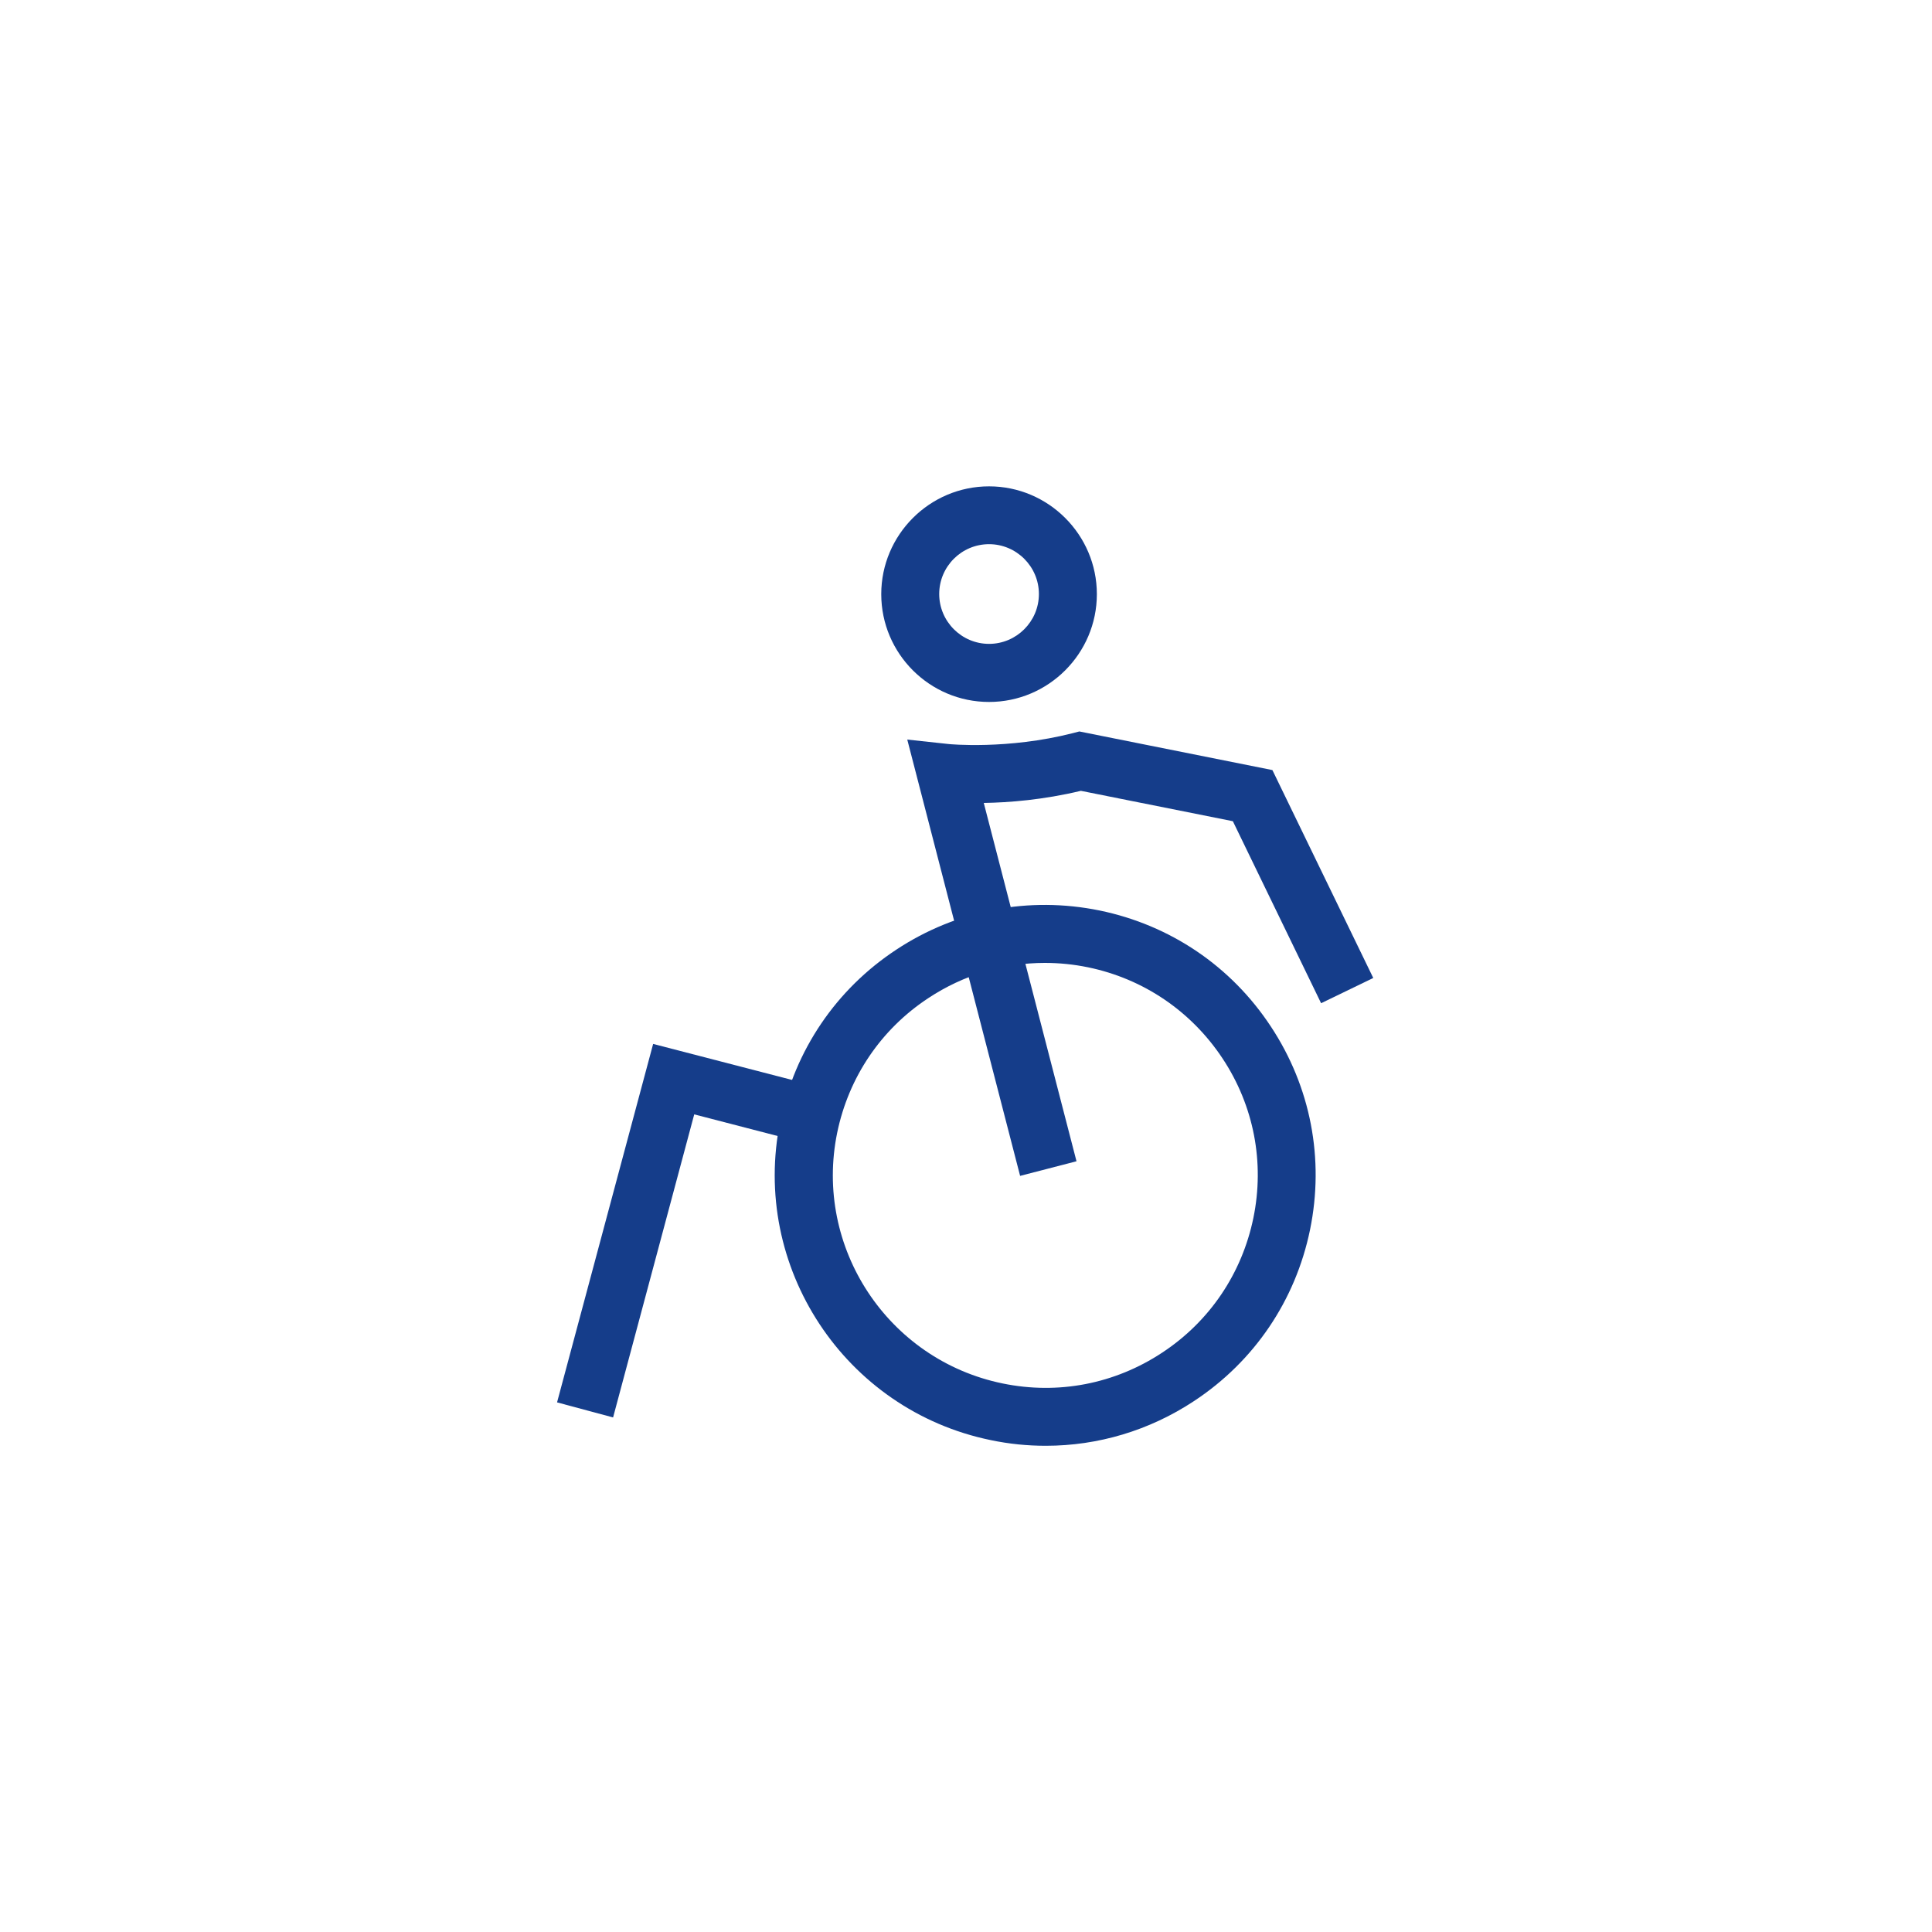
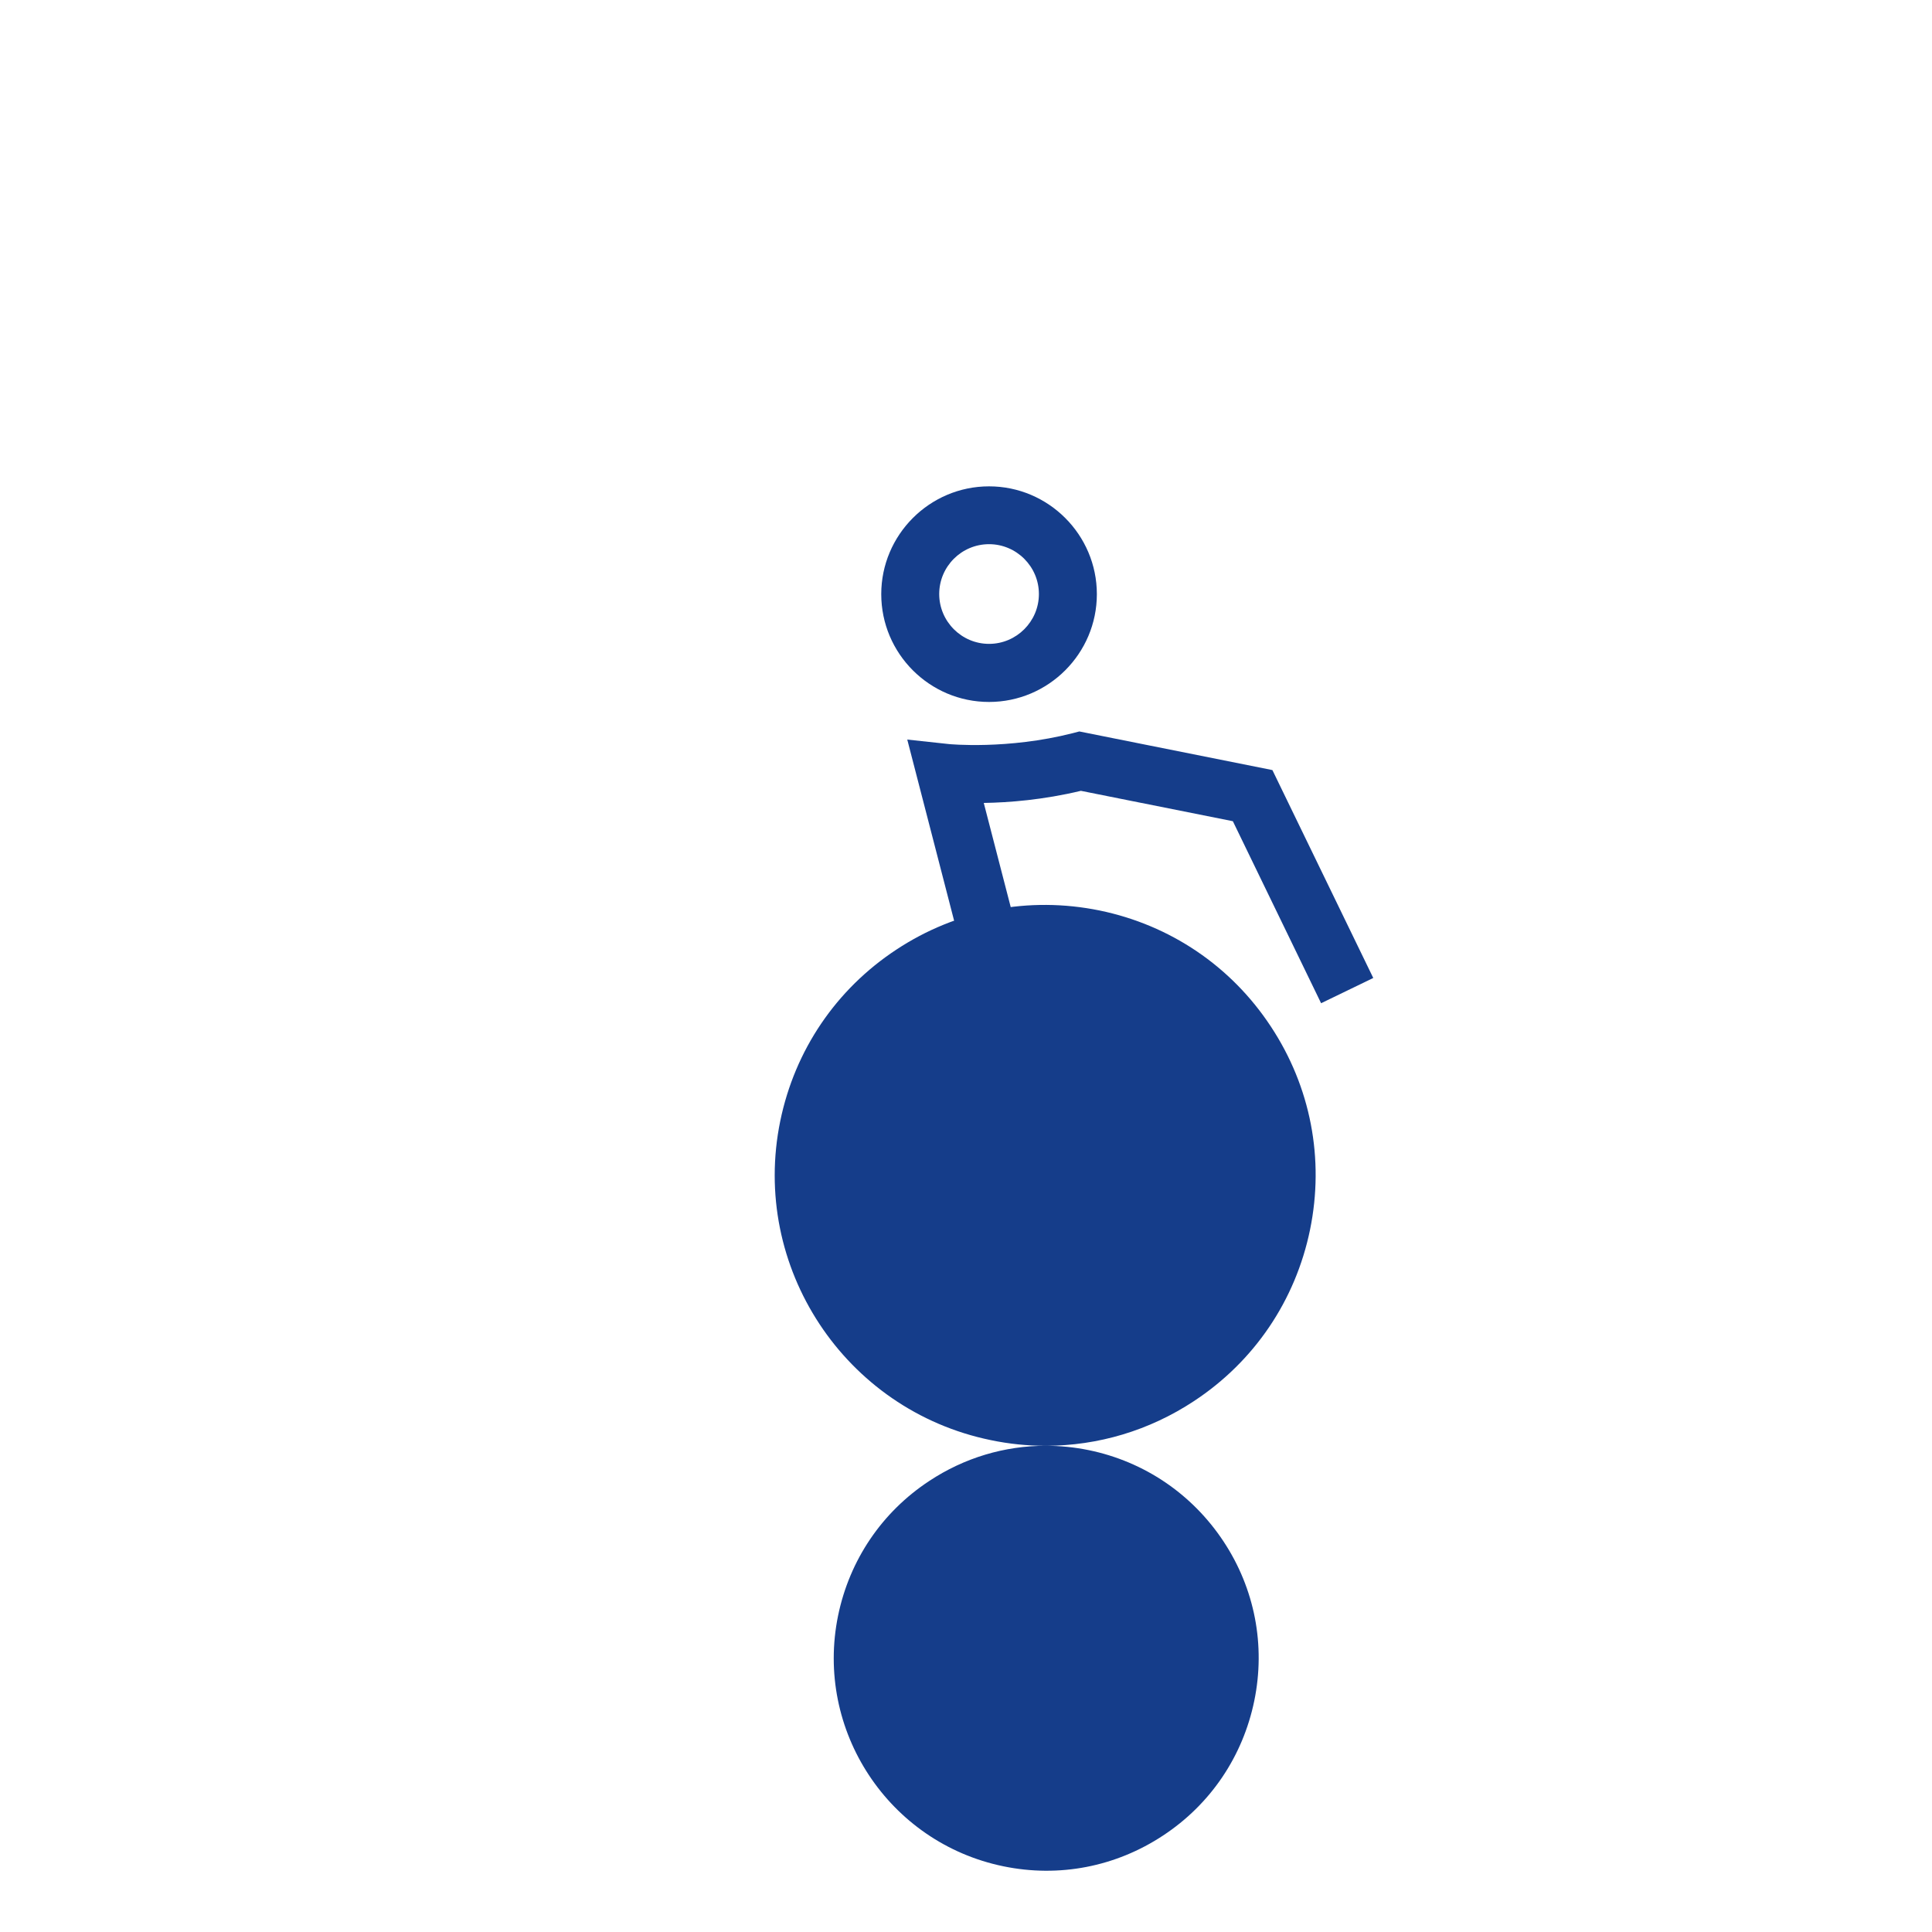
<svg xmlns="http://www.w3.org/2000/svg" viewBox="0 0 150 150">
  <g fill="#153d8a">
    <path d="m79.2 91.29-8.76-33.87 3.24.35s4.52.45 9.62-.85l.5-.13 14.99 3 7.83 16.14-4.05 1.96-6.85-14.13-11.8-2.36c-2.92.7-5.59.91-7.54.94l7.2 27.82-4.36 1.13z" />
    <path d="m76.79 54.5c-4.62 0-8.37-3.76-8.37-8.37s3.76-8.37 8.37-8.37 8.37 3.76 8.37 8.37-3.76 8.37-8.37 8.37zm0-12.25c-2.14 0-3.87 1.74-3.87 3.87s1.74 3.87 3.87 3.87 3.87-1.74 3.87-3.87-1.74-3.87-3.87-3.87z" />
-     <path d="m81.19 112.25c-1.42 0-2.84-.14-4.27-.44-11.34-2.33-18.67-13.45-16.34-24.78 1.13-5.49 4.33-10.22 9.01-13.3 4.68-3.09 10.29-4.16 15.78-3.04 5.49 1.13 10.22 4.33 13.3 9.01 3.09 4.68 4.17 10.28 3.04 15.78-1.13 5.49-4.33 10.22-9.01 13.3-3.47 2.29-7.45 3.47-11.51 3.47zm-.07-37.49c-3.19 0-6.32.93-9.04 2.73-3.68 2.42-6.19 6.14-7.08 10.45-1.83 8.91 3.93 17.64 12.84 19.47 4.31.89 8.71.04 12.39-2.39 3.68-2.42 6.19-6.14 7.08-10.45.89-4.31.04-8.72-2.39-12.39s-6.14-6.19-10.45-7.08c-1.12-.23-2.24-.34-3.35-.34z" />
-     <path d="m47.6 110.05-4.35-1.17 7.46-27.83 14.54 3.77-1.13 4.35-10.22-2.65z" />
+     <path d="m81.19 112.25c-1.42 0-2.84-.14-4.27-.44-11.34-2.33-18.67-13.45-16.34-24.78 1.13-5.49 4.33-10.22 9.01-13.3 4.68-3.09 10.29-4.16 15.78-3.04 5.49 1.13 10.22 4.33 13.3 9.01 3.09 4.68 4.17 10.28 3.04 15.78-1.13 5.49-4.33 10.22-9.01 13.3-3.47 2.29-7.45 3.47-11.51 3.47zc-3.19 0-6.32.93-9.04 2.73-3.68 2.42-6.19 6.14-7.08 10.45-1.83 8.91 3.93 17.64 12.84 19.47 4.31.89 8.71.04 12.39-2.39 3.68-2.42 6.19-6.14 7.08-10.45.89-4.31.04-8.72-2.39-12.39s-6.14-6.19-10.45-7.08c-1.12-.23-2.24-.34-3.35-.34z" />
  </g>
</svg>